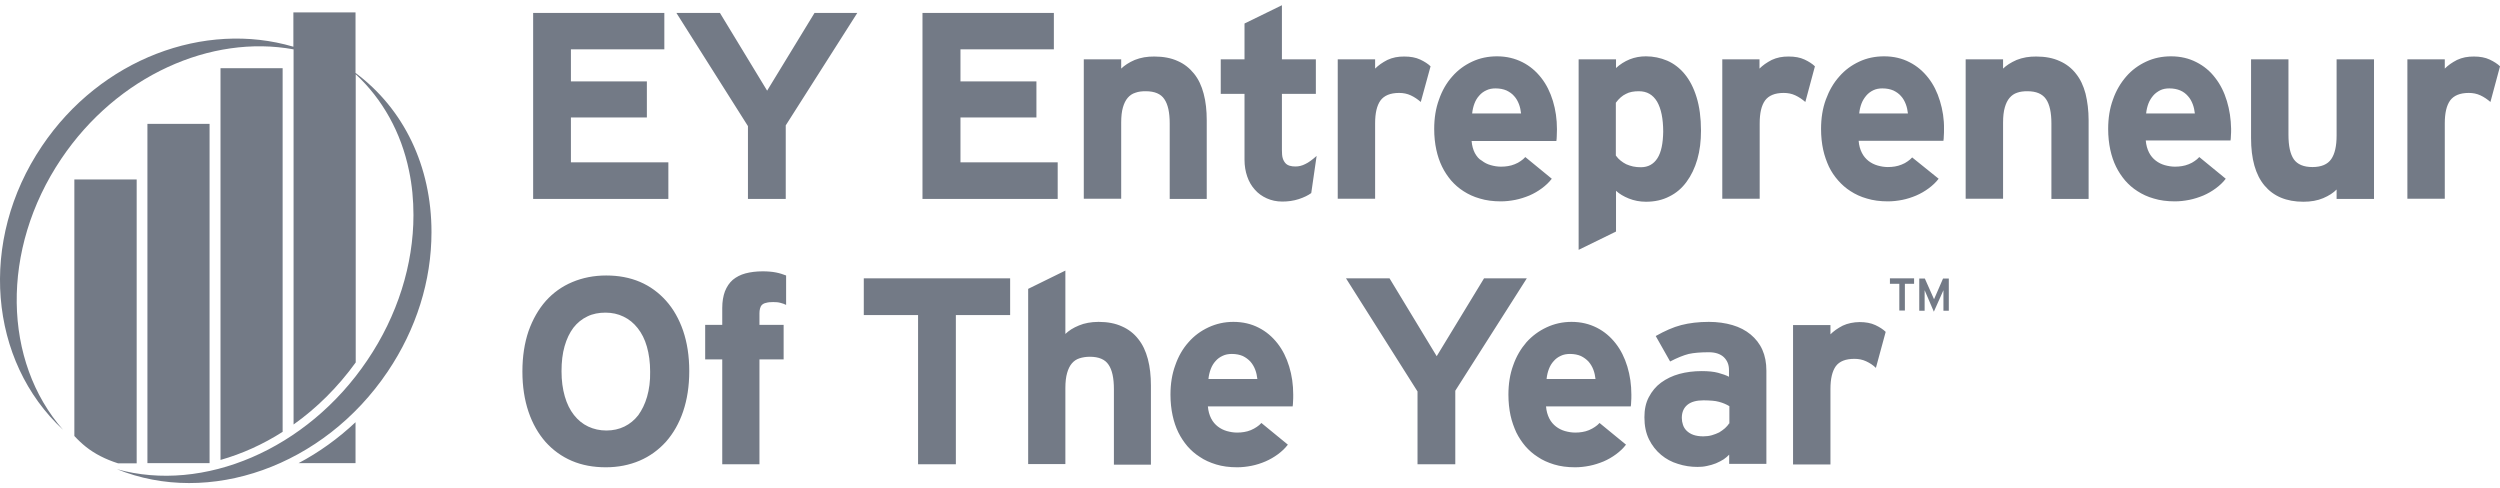
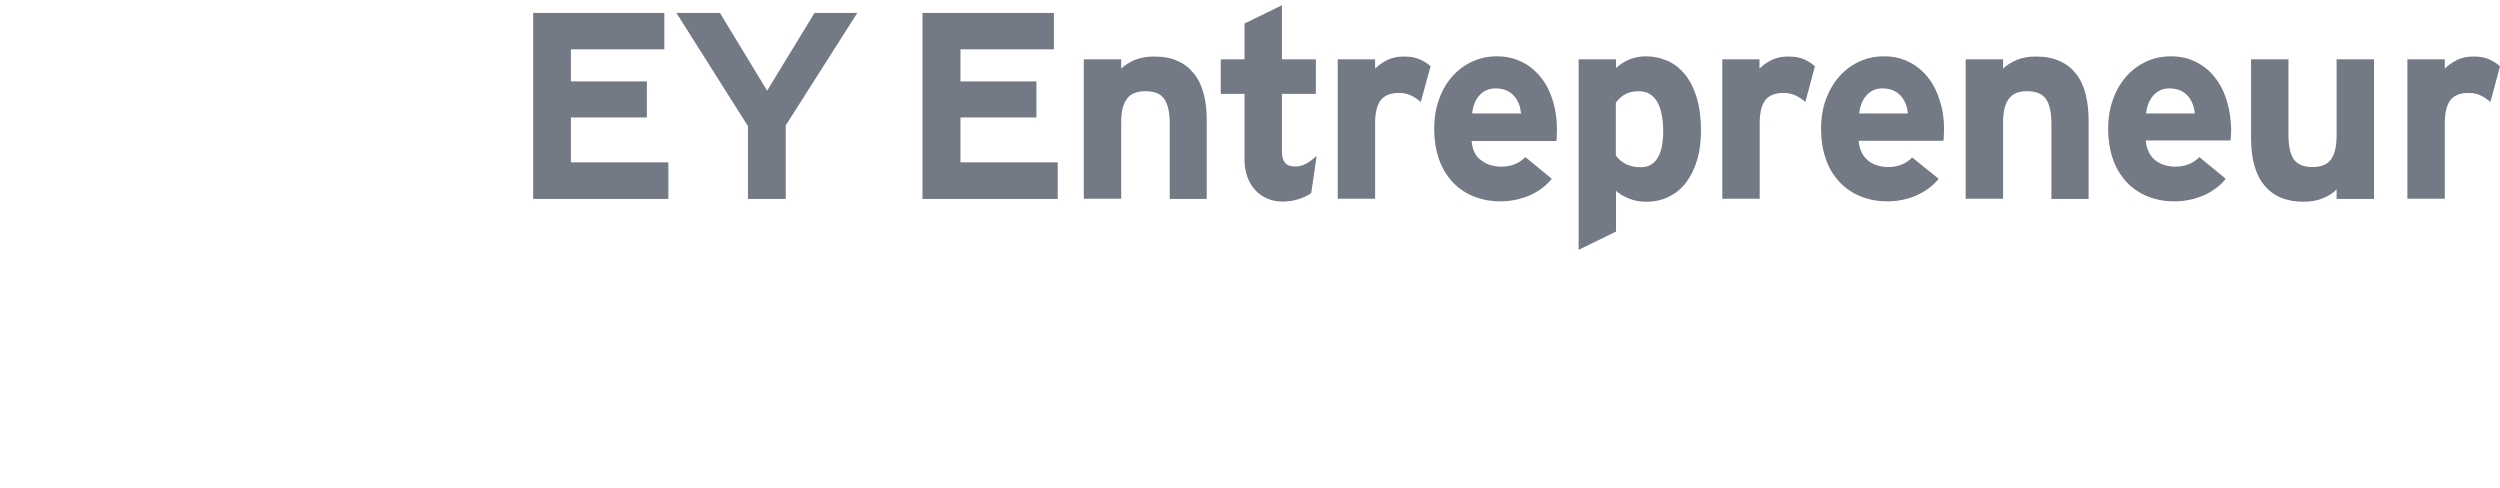
<svg xmlns="http://www.w3.org/2000/svg" width="128" height="25" viewBox="0 0 128 25" fill="none">
-   <path d="M18.203 21.618C17.309 22.458 16.327 23.163 15.286 23.713H18.203V21.618ZM6.988 9.19H3.807V22.323C4.003 22.535 4.2 22.718 4.406 22.883C4.858 23.24 5.407 23.52 6.046 23.723H6.998V9.19H6.988ZM19.853 19.02C21.316 16.848 22.092 14.376 22.092 11.884C22.092 8.505 20.677 5.579 18.203 3.734V0.635H15.021V2.392C10.484 1.05 5.162 3.001 2.147 7.481C-1.133 12.338 -0.563 18.499 3.227 22.004C0.164 18.518 -0.003 12.792 3.139 8.128C6.016 3.86 10.818 1.755 15.031 2.527V21.734C16.219 20.893 17.299 19.822 18.213 18.557V3.802C19.578 5.067 20.54 6.776 20.943 8.746C21.1 9.489 21.169 10.243 21.169 11.015C21.169 13.545 20.354 16.162 18.802 18.451C15.718 23.027 10.406 25.258 5.987 24.022C10.691 25.934 16.573 23.896 19.853 19.02ZM10.73 6.342H7.548V23.713H10.73V6.342ZM14.461 3.493H11.29V23.549C12.38 23.24 13.46 22.757 14.471 22.11V3.493H14.461Z" fill="#737A86" />
-   <path d="M96.547 16.992C96.42 16.866 96.243 16.75 96.017 16.644C95.791 16.538 95.516 16.49 95.212 16.49C95.055 16.49 94.907 16.509 94.76 16.538C94.613 16.567 94.475 16.615 94.348 16.673C94.22 16.741 94.102 16.808 93.994 16.886C93.886 16.963 93.798 17.04 93.719 17.117V16.644H91.804V23.78H93.719V19.918C93.719 19.396 93.808 19.01 93.994 18.749C94.181 18.498 94.495 18.373 94.947 18.373C95.163 18.373 95.359 18.411 95.546 18.498C95.732 18.585 95.899 18.691 96.046 18.836L96.547 16.992ZM88.524 21.685C88.475 21.772 88.397 21.849 88.318 21.926C88.23 22.003 88.132 22.071 88.023 22.139C87.906 22.197 87.778 22.245 87.65 22.283C87.513 22.322 87.366 22.341 87.208 22.341C87.002 22.341 86.835 22.312 86.698 22.264C86.56 22.216 86.442 22.139 86.354 22.052C86.266 21.965 86.207 21.868 86.168 21.752C86.128 21.636 86.109 21.52 86.109 21.395C86.109 21.105 86.207 20.883 86.393 20.729C86.58 20.574 86.855 20.497 87.218 20.497C87.385 20.497 87.542 20.507 87.67 20.516C87.798 20.526 87.915 20.545 88.014 20.574C88.122 20.603 88.21 20.632 88.299 20.671C88.387 20.709 88.465 20.748 88.544 20.796V21.685H88.524ZM90.439 23.77V18.981C90.439 18.575 90.371 18.218 90.233 17.909C90.096 17.6 89.889 17.339 89.634 17.127C89.379 16.915 89.064 16.75 88.701 16.644C88.338 16.538 87.935 16.48 87.493 16.48C86.963 16.48 86.492 16.538 86.079 16.644C85.667 16.75 85.235 16.944 84.773 17.204L85.51 18.508C85.883 18.315 86.197 18.189 86.462 18.122C86.727 18.064 87.071 18.035 87.493 18.035C87.827 18.035 88.082 18.122 88.259 18.286C88.436 18.459 88.524 18.672 88.524 18.942V19.29C88.377 19.213 88.181 19.145 87.965 19.087C87.749 19.029 87.464 19 87.13 19C86.717 19 86.335 19.049 85.981 19.145C85.627 19.242 85.313 19.396 85.048 19.589C84.783 19.782 84.577 20.034 84.42 20.333C84.262 20.632 84.194 20.97 84.194 21.366C84.194 21.801 84.272 22.177 84.429 22.496C84.587 22.814 84.793 23.075 85.048 23.288C85.303 23.5 85.588 23.655 85.912 23.751C86.236 23.857 86.57 23.906 86.904 23.906C87.071 23.906 87.228 23.896 87.395 23.857C87.552 23.828 87.709 23.78 87.857 23.722C88.014 23.655 88.141 23.587 88.249 23.519C88.357 23.442 88.456 23.365 88.534 23.278V23.751H90.439V23.77ZM79.186 19.396C79.205 19.213 79.244 19.049 79.303 18.894C79.362 18.74 79.441 18.604 79.549 18.488C79.647 18.373 79.765 18.286 79.912 18.218C80.05 18.151 80.207 18.122 80.384 18.122C80.6 18.122 80.786 18.16 80.943 18.228C81.1 18.305 81.228 18.402 81.336 18.517C81.444 18.643 81.523 18.778 81.582 18.933C81.641 19.087 81.67 19.242 81.69 19.406H79.186V19.396ZM83.32 18.768C83.182 18.315 82.986 17.919 82.721 17.581C82.456 17.243 82.141 16.973 81.758 16.779C81.375 16.586 80.953 16.48 80.462 16.48C80.001 16.48 79.578 16.577 79.186 16.76C78.793 16.944 78.449 17.195 78.154 17.523C77.87 17.851 77.634 18.247 77.477 18.701C77.31 19.155 77.231 19.657 77.231 20.207C77.231 20.593 77.271 20.951 77.339 21.27C77.408 21.588 77.516 21.878 77.634 22.139C77.762 22.399 77.919 22.631 78.096 22.843C78.282 23.056 78.488 23.239 78.734 23.394C78.969 23.558 79.254 23.683 79.569 23.78C79.883 23.877 80.246 23.925 80.649 23.925C80.894 23.925 81.14 23.896 81.385 23.848C81.631 23.799 81.866 23.722 82.102 23.626C82.328 23.529 82.544 23.404 82.74 23.259C82.937 23.114 83.114 22.95 83.251 22.766L81.896 21.656C81.827 21.733 81.749 21.801 81.66 21.858C81.572 21.916 81.474 21.974 81.356 22.023C81.238 22.071 81.13 22.1 81.012 22.119C80.904 22.139 80.776 22.148 80.649 22.148C80.472 22.148 80.305 22.119 80.128 22.071C79.961 22.023 79.804 21.945 79.667 21.839C79.529 21.733 79.411 21.598 79.323 21.424C79.235 21.25 79.176 21.047 79.156 20.806H83.496C83.506 20.738 83.516 20.651 83.516 20.555C83.526 20.458 83.526 20.343 83.526 20.207C83.526 19.695 83.457 19.222 83.32 18.768ZM75.984 14.249L73.559 18.237L71.143 14.249H68.914L72.577 20.043V23.77H74.511V20.005L78.174 14.249H75.984ZM61.873 19.396C61.892 19.213 61.932 19.049 61.991 18.894C62.05 18.74 62.128 18.604 62.236 18.488C62.334 18.373 62.452 18.286 62.6 18.218C62.737 18.151 62.894 18.122 63.071 18.122C63.287 18.122 63.474 18.16 63.631 18.228C63.788 18.305 63.916 18.402 64.023 18.517C64.132 18.643 64.21 18.778 64.269 18.933C64.328 19.087 64.357 19.242 64.377 19.406H61.873V19.396ZM66.007 18.768C65.87 18.315 65.673 17.919 65.408 17.581C65.143 17.243 64.829 16.973 64.446 16.779C64.073 16.586 63.641 16.48 63.15 16.48C62.688 16.48 62.266 16.577 61.873 16.76C61.48 16.944 61.136 17.195 60.852 17.523C60.557 17.851 60.331 18.247 60.174 18.701C60.007 19.155 59.928 19.657 59.928 20.207C59.928 20.593 59.968 20.951 60.037 21.27C60.105 21.588 60.203 21.878 60.331 22.139C60.459 22.399 60.616 22.631 60.793 22.843C60.979 23.056 61.185 23.239 61.431 23.394C61.667 23.558 61.952 23.683 62.266 23.78C62.58 23.877 62.943 23.925 63.346 23.925C63.591 23.925 63.837 23.896 64.082 23.848C64.328 23.799 64.564 23.722 64.789 23.626C65.015 23.529 65.231 23.404 65.428 23.259C65.624 23.114 65.801 22.95 65.938 22.766L64.583 21.656C64.514 21.733 64.436 21.801 64.347 21.858C64.259 21.916 64.161 21.974 64.043 22.023C63.925 22.071 63.817 22.1 63.699 22.119C63.591 22.139 63.464 22.148 63.336 22.148C63.159 22.148 62.992 22.119 62.816 22.071C62.649 22.023 62.492 21.945 62.354 21.839C62.217 21.733 62.099 21.598 62.01 21.424C61.922 21.25 61.863 21.047 61.843 20.806H66.184C66.194 20.738 66.204 20.651 66.204 20.555C66.213 20.458 66.213 20.343 66.213 20.207C66.213 19.695 66.145 19.222 66.007 18.768ZM58.927 23.77V19.744C58.927 19.242 58.878 18.788 58.77 18.382C58.662 17.977 58.505 17.639 58.279 17.359C58.063 17.079 57.778 16.857 57.444 16.712C57.11 16.557 56.708 16.48 56.246 16.48C56.05 16.48 55.863 16.499 55.706 16.528C55.539 16.557 55.382 16.605 55.244 16.663C55.097 16.721 54.969 16.789 54.842 16.866C54.724 16.944 54.626 17.021 54.547 17.098V13.854L52.642 14.79V23.761H54.547V19.869C54.547 19.56 54.577 19.3 54.636 19.097C54.694 18.894 54.773 18.73 54.881 18.604C54.989 18.479 55.117 18.392 55.274 18.344C55.431 18.295 55.598 18.266 55.804 18.266C56.256 18.266 56.58 18.402 56.757 18.672C56.943 18.942 57.032 19.358 57.032 19.927V23.79H58.927V23.77ZM51.719 16.132V14.249H44.226V16.132H47.005V23.77H48.94V16.132H51.719ZM40.249 14.105C40.102 14.047 39.925 13.989 39.729 13.95C39.532 13.912 39.307 13.892 39.051 13.892C38.717 13.892 38.423 13.931 38.167 13.998C37.912 14.066 37.696 14.182 37.519 14.327C37.343 14.481 37.215 14.674 37.117 14.916C37.028 15.157 36.979 15.437 36.979 15.775V16.634H36.105V18.402H36.979V23.77H38.884V18.402H40.122V16.634H38.884V16.036C38.884 15.949 38.894 15.872 38.914 15.794C38.933 15.717 38.963 15.659 39.012 15.611C39.061 15.563 39.13 15.524 39.228 15.505C39.326 15.476 39.444 15.466 39.591 15.466C39.729 15.466 39.856 15.476 39.955 15.505C40.063 15.534 40.161 15.563 40.249 15.611V14.105ZM33.13 20.314C33.022 20.69 32.865 20.999 32.678 21.26C32.482 21.511 32.246 21.704 31.971 21.839C31.696 21.974 31.382 22.042 31.048 22.042C30.714 22.042 30.4 21.974 30.115 21.839C29.83 21.704 29.595 21.511 29.388 21.25C29.182 20.989 29.025 20.671 28.917 20.294C28.809 19.918 28.75 19.493 28.75 19.01C28.75 18.527 28.799 18.102 28.907 17.726C29.015 17.349 29.163 17.04 29.359 16.779C29.555 16.528 29.791 16.335 30.076 16.2C30.351 16.065 30.665 16.007 30.999 16.007C31.333 16.007 31.647 16.074 31.922 16.21C32.207 16.345 32.442 16.538 32.649 16.799C32.855 17.059 33.012 17.368 33.12 17.745C33.228 18.122 33.287 18.546 33.287 19.029C33.297 19.512 33.238 19.937 33.13 20.314ZM34.976 16.934C34.77 16.335 34.475 15.814 34.102 15.399C33.729 14.983 33.287 14.655 32.767 14.433C32.246 14.211 31.667 14.105 31.038 14.105C30.41 14.105 29.83 14.22 29.3 14.443C28.77 14.665 28.318 14.993 27.945 15.408C27.572 15.833 27.277 16.345 27.061 16.953C26.855 17.561 26.747 18.247 26.747 19.02C26.747 19.792 26.855 20.478 27.061 21.086C27.267 21.694 27.562 22.206 27.935 22.631C28.308 23.046 28.76 23.375 29.28 23.597C29.801 23.819 30.38 23.925 31.018 23.925C31.647 23.925 32.226 23.809 32.747 23.587C33.267 23.365 33.719 23.037 34.102 22.612C34.475 22.187 34.77 21.675 34.976 21.067C35.182 20.458 35.29 19.773 35.29 19C35.29 18.228 35.182 17.542 34.976 16.934Z" fill="#737A86" />
  <path d="M128.001 3.396C127.873 3.271 127.696 3.155 127.47 3.049C127.245 2.942 126.97 2.894 126.665 2.894C126.518 2.894 126.361 2.904 126.213 2.933C126.066 2.962 125.929 3.01 125.801 3.068C125.673 3.135 125.556 3.203 125.447 3.28C125.339 3.358 125.251 3.435 125.173 3.512V3.039H123.258V10.175H125.173V6.312C125.173 5.791 125.261 5.405 125.447 5.144C125.634 4.893 125.948 4.758 126.4 4.758C126.616 4.758 126.812 4.796 126.999 4.883C127.186 4.97 127.353 5.086 127.51 5.221L128.001 3.396ZM121.549 10.175V3.039H119.634V6.94C119.634 7.471 119.546 7.877 119.359 8.147C119.173 8.417 118.848 8.553 118.397 8.553C117.945 8.553 117.631 8.417 117.444 8.157C117.258 7.886 117.169 7.471 117.169 6.892V3.039H115.254V7.066C115.254 8.137 115.48 8.948 115.942 9.499C116.403 10.049 117.061 10.329 117.935 10.329C118.318 10.329 118.652 10.271 118.947 10.146C119.241 10.02 119.467 9.876 119.634 9.702V10.184H121.549V10.175ZM109.883 5.801C109.902 5.617 109.942 5.453 110.001 5.298C110.06 5.144 110.148 5.009 110.246 4.893C110.344 4.777 110.472 4.69 110.6 4.623C110.737 4.555 110.894 4.526 111.071 4.526C111.287 4.526 111.474 4.565 111.631 4.632C111.788 4.7 111.916 4.796 112.024 4.922C112.132 5.038 112.21 5.183 112.269 5.337C112.328 5.492 112.357 5.646 112.377 5.81H109.883V5.801ZM114.017 5.173C113.88 4.719 113.683 4.323 113.418 3.985C113.163 3.647 112.839 3.377 112.456 3.184C112.083 2.991 111.65 2.884 111.159 2.884C110.698 2.884 110.276 2.971 109.883 3.155C109.49 3.338 109.146 3.589 108.862 3.918C108.577 4.246 108.341 4.642 108.184 5.096C108.017 5.55 107.938 6.052 107.938 6.602C107.938 6.988 107.978 7.346 108.046 7.664C108.115 7.983 108.213 8.273 108.341 8.533C108.469 8.794 108.626 9.026 108.803 9.238C108.989 9.451 109.195 9.634 109.441 9.789C109.677 9.943 109.961 10.078 110.276 10.165C110.59 10.262 110.953 10.31 111.356 10.31C111.601 10.31 111.847 10.281 112.092 10.233C112.338 10.184 112.574 10.107 112.809 10.011C113.035 9.914 113.251 9.789 113.447 9.644C113.644 9.499 113.821 9.335 113.958 9.151L112.603 8.041C112.534 8.118 112.456 8.186 112.367 8.244C112.279 8.311 112.181 8.359 112.063 8.408C111.945 8.456 111.837 8.485 111.719 8.504C111.611 8.524 111.483 8.533 111.356 8.533C111.179 8.533 111.012 8.504 110.835 8.456C110.668 8.408 110.511 8.331 110.374 8.224C110.236 8.118 110.119 7.983 110.03 7.809C109.942 7.635 109.883 7.432 109.863 7.191H114.204C114.213 7.123 114.223 7.037 114.223 6.94C114.233 6.843 114.233 6.728 114.233 6.592C114.223 6.1 114.155 5.627 114.017 5.173ZM106.937 10.175V6.158C106.937 5.656 106.878 5.202 106.78 4.796C106.672 4.391 106.515 4.053 106.289 3.773C106.073 3.493 105.788 3.271 105.454 3.126C105.12 2.971 104.718 2.894 104.256 2.894C104.079 2.894 103.902 2.904 103.736 2.933C103.569 2.962 103.402 3.01 103.254 3.068C103.107 3.135 102.97 3.203 102.852 3.28C102.734 3.358 102.636 3.435 102.557 3.512V3.039H100.642V10.175H102.557V6.274C102.557 5.965 102.587 5.704 102.646 5.501C102.704 5.298 102.783 5.134 102.891 5.009C102.999 4.883 103.127 4.796 103.274 4.748C103.431 4.69 103.608 4.671 103.804 4.671C104.256 4.671 104.57 4.806 104.757 5.076C104.943 5.347 105.032 5.762 105.032 6.322V10.184H106.937V10.175ZM95.192 5.801C95.212 5.617 95.251 5.453 95.31 5.298C95.369 5.144 95.457 5.009 95.555 4.893C95.654 4.777 95.772 4.69 95.909 4.623C96.046 4.555 96.204 4.526 96.38 4.526C96.596 4.526 96.783 4.565 96.94 4.632C97.097 4.709 97.225 4.796 97.333 4.922C97.441 5.038 97.519 5.183 97.578 5.337C97.637 5.492 97.667 5.646 97.686 5.81H95.192V5.801ZM99.326 5.173C99.189 4.719 98.993 4.323 98.727 3.985C98.462 3.647 98.148 3.377 97.765 3.184C97.392 2.991 96.96 2.884 96.469 2.884C96.007 2.884 95.585 2.971 95.192 3.155C94.799 3.338 94.456 3.589 94.171 3.918C93.876 4.246 93.65 4.642 93.484 5.096C93.317 5.55 93.238 6.052 93.238 6.602C93.238 6.988 93.277 7.346 93.346 7.664C93.415 7.983 93.523 8.273 93.641 8.533C93.768 8.794 93.925 9.026 94.112 9.238C94.299 9.451 94.505 9.634 94.75 9.789C94.986 9.943 95.271 10.078 95.585 10.165C95.899 10.262 96.263 10.31 96.665 10.31C96.911 10.31 97.156 10.281 97.402 10.233C97.647 10.184 97.883 10.107 98.109 10.011C98.335 9.914 98.551 9.789 98.747 9.644C98.943 9.499 99.12 9.335 99.258 9.151L97.903 8.06C97.834 8.137 97.755 8.205 97.667 8.263C97.578 8.331 97.48 8.379 97.362 8.427C97.245 8.475 97.136 8.504 97.019 8.524C96.911 8.543 96.783 8.553 96.655 8.553C96.479 8.553 96.312 8.524 96.135 8.475C95.968 8.427 95.811 8.35 95.673 8.244C95.536 8.137 95.418 8.002 95.33 7.828C95.241 7.655 95.182 7.452 95.163 7.21H99.503C99.513 7.143 99.523 7.056 99.523 6.959C99.533 6.863 99.533 6.747 99.533 6.612C99.542 6.1 99.464 5.627 99.326 5.173ZM92.924 3.396C92.796 3.271 92.619 3.155 92.393 3.049C92.168 2.942 91.893 2.894 91.578 2.894C91.421 2.894 91.274 2.904 91.127 2.933C90.979 2.962 90.842 3.01 90.714 3.068C90.587 3.135 90.469 3.203 90.361 3.28C90.253 3.358 90.164 3.435 90.086 3.512V3.039H88.181V10.175H90.096V6.312C90.096 5.791 90.184 5.405 90.371 5.144C90.557 4.893 90.871 4.758 91.323 4.758C91.539 4.758 91.736 4.796 91.922 4.883C92.109 4.97 92.276 5.086 92.433 5.221L92.924 3.396ZM84.862 8.099C84.665 8.408 84.38 8.562 84.017 8.562C83.879 8.562 83.742 8.553 83.614 8.524C83.487 8.495 83.369 8.456 83.261 8.408C83.153 8.35 83.055 8.292 82.976 8.224C82.888 8.157 82.809 8.07 82.731 7.964V5.26C82.888 5.047 83.064 4.893 83.251 4.806C83.428 4.709 83.654 4.671 83.909 4.671C84.321 4.671 84.626 4.845 84.842 5.202C85.048 5.559 85.156 6.071 85.156 6.747C85.146 7.336 85.058 7.79 84.862 8.099ZM86.865 4.98C86.718 4.497 86.511 4.101 86.256 3.792C86.001 3.483 85.696 3.251 85.362 3.107C85.019 2.962 84.655 2.884 84.272 2.884C83.978 2.884 83.703 2.933 83.438 3.039C83.182 3.145 82.947 3.29 82.74 3.483V3.039H80.826V12.792L82.74 11.855V9.769C82.907 9.924 83.133 10.059 83.398 10.165C83.663 10.271 83.958 10.329 84.272 10.329C84.724 10.329 85.117 10.242 85.47 10.059C85.824 9.885 86.118 9.634 86.354 9.306C86.59 8.987 86.776 8.601 86.904 8.157C87.032 7.713 87.091 7.22 87.091 6.689C87.091 6.032 87.012 5.453 86.865 4.98ZM75.375 5.801C75.395 5.617 75.434 5.453 75.493 5.298C75.552 5.144 75.631 5.009 75.739 4.893C75.837 4.777 75.955 4.69 76.102 4.623C76.24 4.555 76.397 4.526 76.573 4.526C76.79 4.526 76.976 4.565 77.133 4.632C77.29 4.709 77.418 4.796 77.526 4.922C77.634 5.038 77.713 5.183 77.772 5.337C77.83 5.492 77.86 5.646 77.879 5.81H75.375V5.801ZM79.51 5.173C79.372 4.719 79.176 4.323 78.911 3.985C78.645 3.647 78.331 3.377 77.948 3.184C77.565 2.991 77.133 2.884 76.652 2.884C76.191 2.884 75.768 2.971 75.375 3.155C74.983 3.338 74.639 3.589 74.354 3.918C74.06 4.246 73.834 4.642 73.677 5.096C73.51 5.55 73.431 6.052 73.431 6.602C73.431 6.988 73.47 7.346 73.539 7.664C73.608 7.983 73.706 8.273 73.834 8.533C73.961 8.794 74.118 9.026 74.295 9.238C74.482 9.451 74.688 9.634 74.933 9.789C75.169 9.943 75.454 10.078 75.768 10.165C76.082 10.262 76.446 10.31 76.848 10.31C77.094 10.31 77.339 10.281 77.585 10.233C77.83 10.184 78.066 10.107 78.302 10.011C78.528 9.914 78.744 9.789 78.94 9.644C79.136 9.499 79.313 9.335 79.451 9.151L78.096 8.041C78.027 8.118 77.948 8.186 77.86 8.244C77.772 8.311 77.673 8.359 77.555 8.408C77.438 8.456 77.33 8.485 77.212 8.504C77.104 8.524 76.976 8.533 76.848 8.533C76.672 8.533 76.495 8.504 76.328 8.456C76.151 8.408 76.004 8.331 75.866 8.224C75.719 8.147 75.611 8.012 75.513 7.838C75.424 7.664 75.366 7.461 75.346 7.22H79.686C79.696 7.152 79.706 7.066 79.706 6.969C79.706 6.872 79.716 6.757 79.716 6.621C79.716 6.1 79.647 5.627 79.51 5.173ZM73.245 3.396C73.117 3.271 72.94 3.155 72.714 3.049C72.488 2.942 72.213 2.894 71.899 2.894C71.742 2.894 71.595 2.904 71.448 2.933C71.3 2.962 71.163 3.01 71.035 3.068C70.907 3.135 70.79 3.203 70.681 3.28C70.573 3.358 70.485 3.435 70.406 3.512V3.039H68.492V10.175H70.406V6.312C70.406 5.791 70.495 5.405 70.681 5.144C70.868 4.893 71.182 4.758 71.634 4.758C71.85 4.758 72.046 4.796 72.233 4.883C72.42 4.97 72.587 5.086 72.744 5.221L73.245 3.396ZM67.411 7.983C67.195 8.176 66.999 8.321 66.832 8.398C66.665 8.485 66.498 8.524 66.331 8.524C66.223 8.524 66.115 8.514 66.027 8.485C65.938 8.456 65.87 8.417 65.811 8.35C65.752 8.282 65.703 8.195 65.673 8.089C65.644 7.993 65.634 7.848 65.634 7.674V4.806H67.372V3.039H65.634V0.268L63.719 1.204V3.039H62.502V4.806H63.719V8.176C63.719 8.495 63.768 8.775 63.857 9.035C63.945 9.296 64.082 9.528 64.249 9.711C64.416 9.904 64.623 10.049 64.858 10.155C65.094 10.262 65.359 10.32 65.654 10.32C65.948 10.32 66.233 10.281 66.498 10.194C66.763 10.107 66.979 10.001 67.136 9.885L67.411 7.983ZM61.785 10.175V6.158C61.785 5.656 61.736 5.202 61.627 4.796C61.52 4.391 61.362 4.053 61.136 3.773C60.911 3.493 60.636 3.271 60.302 3.126C59.968 2.971 59.565 2.894 59.104 2.894C58.927 2.894 58.75 2.904 58.583 2.933C58.416 2.962 58.249 3.01 58.102 3.068C57.945 3.135 57.817 3.203 57.7 3.28C57.582 3.358 57.483 3.435 57.405 3.512V3.039H55.49V10.175H57.405V6.274C57.405 5.965 57.434 5.704 57.493 5.501C57.552 5.298 57.631 5.134 57.739 5.009C57.847 4.883 57.974 4.796 58.132 4.748C58.289 4.69 58.456 4.671 58.662 4.671C59.114 4.671 59.438 4.806 59.614 5.076C59.801 5.347 59.889 5.762 59.889 6.322V10.184H61.785V10.175ZM54.164 8.311H49.176V6.013H53.065V4.169H49.176V2.527H53.958V0.663H47.231V10.184H54.154V8.311H54.164ZM41.703 0.663L39.277 4.642L36.861 0.663H34.632L38.295 6.457V10.184H40.23V6.419L43.893 0.663H41.703ZM34.22 8.311H29.231V6.013H33.12V4.169H29.231V2.527H34.014V0.663H27.297V10.184H34.22V8.311Z" fill="#737A86" />
-   <path d="M99.779 15.911V14.26H99.484L99.023 15.322L98.551 14.26H98.266V15.911H98.541V14.858L99.013 15.959L99.504 14.858V15.911H99.779ZM98.001 14.53V14.25H96.764V14.53H97.245V15.901H97.53V14.53H98.001Z" fill="#737A86" />
</svg>